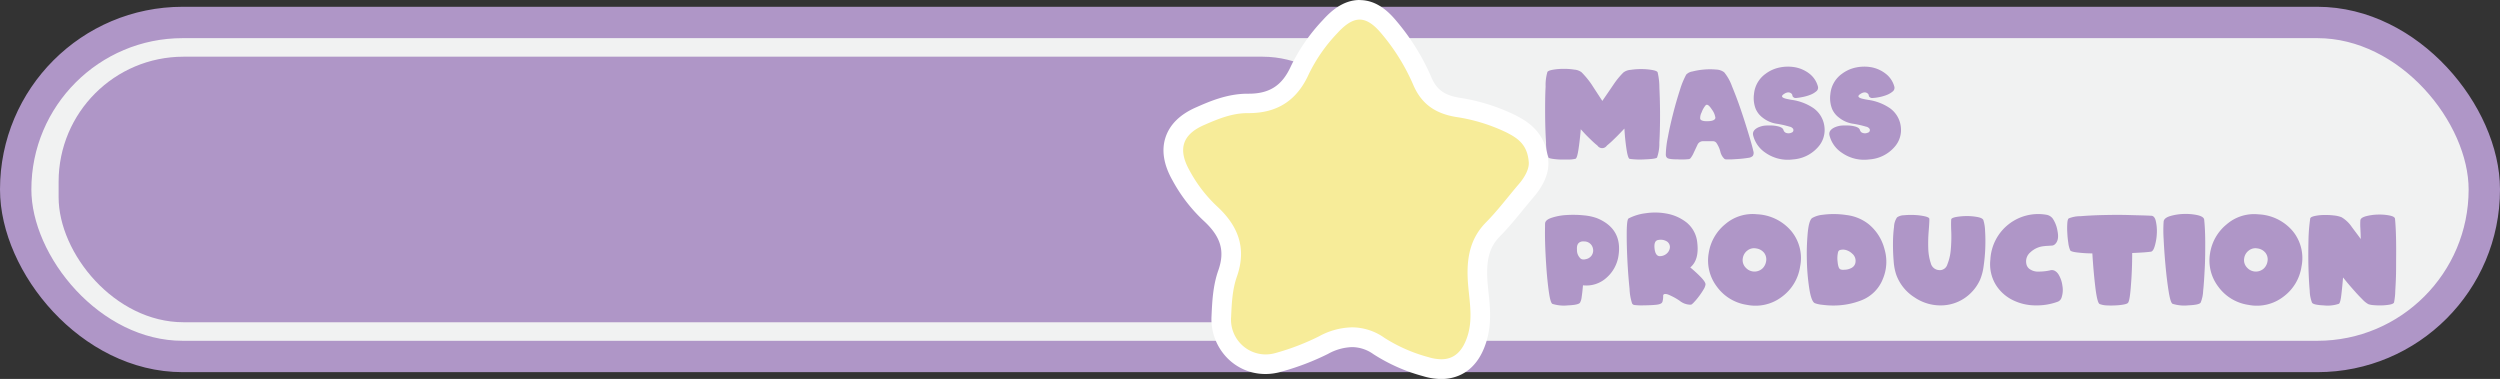
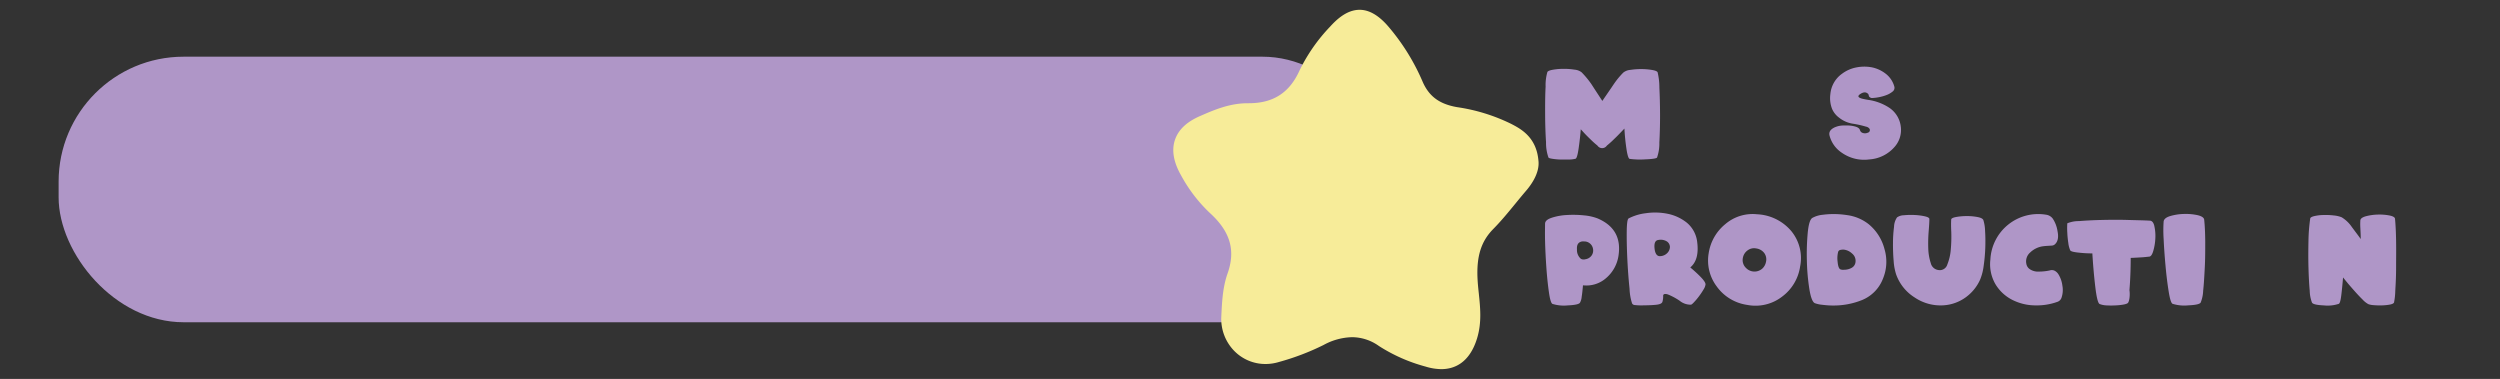
<svg xmlns="http://www.w3.org/2000/svg" viewBox="0 0 637.63 96.65">
  <rect x="0" y="0" width="637.63" height="96.65" fill="#333333" stroke="none" />
  <defs>
    <style>.cls-1{fill:#f1f2f2;stroke:#af96c7;stroke-miterlimit:10;stroke-width:8px;}.cls-2{fill:#af96c7;}.cls-3{fill:#f7ec99;}.cls-4{fill:#fff;}</style>
  </defs>
  <g id="Layer_2" data-name="Layer 2">
    <g id="Layer_1-2" data-name="Layer 1">
-       <rect class="cls-1" x="4" y="5.73" width="629.63" height="85.19" rx="42.59" />
      <rect class="cls-2" x="14.95" y="14.46" width="338.93" height="67.73" rx="31.87" />
      <path class="cls-3" d="M367.61,94.15a14,14,0,0,1-4-.65,42.28,42.28,0,0,1-11.91-5.25A11.86,11.86,0,0,0,344.85,86a15.85,15.85,0,0,0-7.29,2,62.91,62.91,0,0,1-11.38,4.33,11.75,11.75,0,0,1-3.41.51,11.1,11.1,0,0,1-8.09-3.46,11.68,11.68,0,0,1-3.18-8.7c.16-3.45.33-7.36,1.59-10.92,2.1-5.93.7-10.7-4.52-15.45a38.17,38.17,0,0,1-7.34-9.59c-1.91-3.35-2.44-6.37-1.57-9s3-4.63,6.39-6.11,7.47-3.28,12.14-3.28h.3c6.29,0,10.43-2.69,13-8.44A43.88,43.88,0,0,1,339.24,6.8c1.67-1.84,4.27-4.3,7.54-4.3S352.69,5.08,354.3,7a54.77,54.77,0,0,1,8.45,13.62c1.64,3.91,4.3,5.91,8.89,6.71a46.27,46.27,0,0,1,13.8,4.27c2.4,1.25,6.42,3.33,6.94,9.36.37,3.07-1.79,6.11-3.12,7.66-.92,1.07-1.82,2.17-2.72,3.27-1.81,2.21-3.68,4.5-5.76,6.6-3,3.08-4.22,6.86-3.93,12.64.06,1.21.18,2.41.32,3.69.38,3.67.78,7.46-.43,11.44C374.76,92.78,370.69,94.15,367.61,94.15Z" />
-       <path class="cls-4" d="M346.78,5c1.8,0,3.59,1.19,5.6,3.61a52.28,52.28,0,0,1,8.06,13c2.14,5.06,5.81,7.34,10.77,8.2a44.94,44.94,0,0,1,13.08,4c2.59,1.35,5.23,2.89,5.61,7.4.21,1.67-.86,3.82-2.54,5.77-2.79,3.25-5.36,6.71-8.36,9.74-4.06,4.12-4.92,9.05-4.65,14.53.24,4.75,1.45,9.5,0,14.27-1.23,4-3.39,6.11-6.74,6.11a11.49,11.49,0,0,1-3.28-.54,40.13,40.13,0,0,1-11.22-4.92,14.37,14.37,0,0,0-8.27-2.68,18.25,18.25,0,0,0-8.44,2.3A61,61,0,0,1,325.46,90a9.43,9.43,0,0,1-2.69.4A8.87,8.87,0,0,1,314,80.82c.15-3.43.32-7,1.45-10.2,2.65-7.49.22-13.2-5.19-18.13a35.64,35.64,0,0,1-6.86-9c-3-5.32-1.92-9.13,3.65-11.58,3.54-1.55,7.15-3.06,11.14-3.06h.3c7.17,0,12.25-3.14,15.31-9.92a41.12,41.12,0,0,1,7.29-10.47C343.18,6.17,345,5,346.78,5m0-5h0c-4.27,0-7.41,2.93-9.4,5.13a46.42,46.42,0,0,0-8.14,11.77c-2.2,4.88-5.42,7-10.75,7h-.3c-5.2,0-9.79,2-13.15,3.49-4.06,1.78-6.67,4.34-7.76,7.62s-.5,7,1.77,11a40.36,40.36,0,0,0,7.84,10.2c4.49,4.09,5.6,7.78,3.84,12.76-1.38,3.91-1.56,8-1.73,11.64a14.19,14.19,0,0,0,3.87,10.55,13.58,13.58,0,0,0,9.9,4.23,14.26,14.26,0,0,0,4.13-.62,64.89,64.89,0,0,0,11.82-4.51,13.41,13.41,0,0,1,6.12-1.73,9.49,9.49,0,0,1,5.45,1.8,44.84,44.84,0,0,0,12.6,5.59,16.47,16.47,0,0,0,4.72.75c3.21,0,9-1.25,11.53-9.65,1.35-4.47.91-8.7.51-12.43-.13-1.25-.25-2.42-.31-3.55-.25-5.08.68-8.19,3.22-10.76,2.16-2.19,4.07-4.52,5.91-6.78.92-1.12,1.79-2.18,2.69-3.23,1.94-2.26,4.14-5.73,3.71-9.53-.66-7.37-5.8-10-8.28-11.32a49.57,49.57,0,0,0-14.53-4.52c-3.74-.65-5.7-2.12-7-5.22a56.93,56.93,0,0,0-8.83-14.24c-1.93-2.33-5-5.42-9.44-5.42Z" />
      <path class="cls-2" d="M408.68,25.74c1-1.48,2-2.9,2.9-4.25a20.2,20.2,0,0,1,2.47-3,3.4,3.4,0,0,1,1.83-.67,17.43,17.43,0,0,1,2.84-.2,16.5,16.5,0,0,1,2.67.23c.81.14,1.27.34,1.39.59a17,17,0,0,1,.45,3.93q.16,3.25.17,7c0,2.52-.06,4.85-.18,7a10.77,10.77,0,0,1-.59,3.82c-.21.24-1.24.39-3.09.46a19.66,19.66,0,0,1-3.89-.13c-.3-.06-.58-.93-.83-2.62s-.42-3.39-.51-5.11l-1.08,1.13q-.78.82-1.68,1.68a22.58,22.58,0,0,1-1.71,1.53,1.44,1.44,0,0,1-2.41,0,20.82,20.82,0,0,1-1.64-1.46c-.57-.55-1.11-1.08-1.61-1.61l-1-1.09c-.13,1.62-.31,3.25-.55,4.9s-.5,2.53-.79,2.62a6.82,6.82,0,0,1-1.66.2c-.73,0-1.48,0-2.24,0a16.53,16.53,0,0,1-2-.19c-.6-.09-.94-.2-1-.32a11.11,11.11,0,0,1-.62-3.88c-.14-2.19-.22-4.57-.23-7.11s0-4.91.12-7.08a11.91,11.91,0,0,1,.46-3.76c.15-.24.63-.43,1.43-.57a15.64,15.64,0,0,1,2.66-.22,16.81,16.81,0,0,1,2.79.2,3.51,3.51,0,0,1,1.83.67,22.89,22.89,0,0,1,2.49,3Q407.22,23.52,408.68,25.74Z" />
-       <path class="cls-2" d="M425.17,40.23a1.1,1.1,0,0,1-.3-.74,23.42,23.42,0,0,1,.51-4.42c.36-2,.82-4,1.36-6.13s1.12-4.11,1.73-6a20.69,20.69,0,0,1,1.6-3.91,2.76,2.76,0,0,1,1.59-.8,17.54,17.54,0,0,1,2.93-.49,16.76,16.76,0,0,1,3.09,0,3.6,3.6,0,0,1,2.07.69,11.89,11.89,0,0,1,2,3.58c.77,1.85,1.53,3.86,2.26,6s1.4,4.26,2,6.25,1,3.41,1.17,4.24a1.45,1.45,0,0,1-.12,1.26,1.86,1.86,0,0,1-1.11.49,29.17,29.17,0,0,1-3.3.34,19.31,19.31,0,0,1-2.47.06,1,1,0,0,1-.37-.14,3.65,3.65,0,0,1-1.05-1.91,7.07,7.07,0,0,0-1-2.17,1.09,1.09,0,0,0-.75-.41l-2.49,0a1.55,1.55,0,0,0-1.51.77c-.3.64-.64,1.35-1,2.12a6.62,6.62,0,0,1-.84,1.44.78.78,0,0,1-.41.23,16.17,16.17,0,0,1-2.93.06C426.25,40.65,425.38,40.49,425.17,40.23ZM435,26.89a5.83,5.83,0,0,0-1,1.78,3.05,3.05,0,0,0-.36,1.64c.15.44.81.64,2,.6s1.78-.33,1.88-.84a4.62,4.62,0,0,0-.9-2.14C435.89,26.81,435.36,26.47,435,26.89Z" />
-       <path class="cls-2" d="M458.05,25a.83.83,0,0,1-.58-.17.64.64,0,0,1-.32-.5.71.71,0,0,0-.31-.51c-.5-.4-1.15-.33-1.92.21s-.45.95,1,1.24l.5.1.56.1a13.08,13.08,0,0,1,5.49,2.07,6.74,6.74,0,0,1,2.85,4.74,6.5,6.5,0,0,1-1.63,5.24,9.31,9.31,0,0,1-6.39,3.14,9.93,9.93,0,0,1-7-1.69,7.51,7.51,0,0,1-3.16-4.46c-.18-.85.25-1.5,1.27-2a5.9,5.9,0,0,1,1.51-.45A11.21,11.21,0,0,1,451.5,32a8.16,8.16,0,0,1,2.24.29c.66.2,1,.48,1.13.84a.6.6,0,0,0,.08.21,1,1,0,0,0,.63.56,1.72,1.72,0,0,0,1.31-.06.67.67,0,0,0,.43-1,1.39,1.39,0,0,0-.9-.54,25.12,25.12,0,0,0-3.53-.78A7.53,7.53,0,0,1,449.56,30a5.53,5.53,0,0,1-1.77-2.24,7.57,7.57,0,0,1-.43-3.77,7.12,7.12,0,0,1,3-5.2,8.83,8.83,0,0,1,3.66-1.6,10.3,10.3,0,0,1,4,0,8.51,8.51,0,0,1,3.49,1.61,6.19,6.19,0,0,1,2.14,3.2,1.18,1.18,0,0,1-.44,1.32,5.45,5.45,0,0,1-1.64.92,11.46,11.46,0,0,1-2,.54A12,12,0,0,1,458.05,25Z" />
      <path class="cls-2" d="M477.53,25a.79.79,0,0,1-.57-.17.63.63,0,0,1-.33-.5.71.71,0,0,0-.31-.51c-.5-.4-1.15-.33-1.92.21s-.45.95,1,1.24l.5.1.56.1a13.08,13.08,0,0,1,5.49,2.07,6.74,6.74,0,0,1,2.85,4.74,6.5,6.5,0,0,1-1.63,5.24,9.31,9.31,0,0,1-6.39,3.14,9.89,9.89,0,0,1-7-1.69,7.48,7.48,0,0,1-3.17-4.46c-.18-.85.25-1.5,1.27-2a5.9,5.9,0,0,1,1.51-.45A11.21,11.21,0,0,1,471,32a8.16,8.16,0,0,1,2.24.29c.66.2,1,.48,1.13.84a.6.6,0,0,0,.08.21,1,1,0,0,0,.63.56,1.72,1.72,0,0,0,1.31-.06.67.67,0,0,0,.43-1,1.39,1.39,0,0,0-.9-.54,25.12,25.12,0,0,0-3.53-.78A7.45,7.45,0,0,1,469.05,30a5.47,5.47,0,0,1-1.78-2.24,7.57,7.57,0,0,1-.43-3.77,7.12,7.12,0,0,1,3-5.2,8.89,8.89,0,0,1,3.66-1.6,10.3,10.3,0,0,1,4,0A8.51,8.51,0,0,1,481,18.84a6.19,6.19,0,0,1,2.14,3.2,1.18,1.18,0,0,1-.44,1.32,5.45,5.45,0,0,1-1.64.92,11.46,11.46,0,0,1-2,.54A12,12,0,0,1,477.53,25Z" />
      <path class="cls-2" d="M412.8,65.23a9.28,9.28,0,0,1-3.06,5.61,7.62,7.62,0,0,1-6,1.93c-.1,1.16-.2,2.14-.33,2.94a3.69,3.69,0,0,1-.42,1.47c-.21.39-1.24.63-3.1.71a9.86,9.86,0,0,1-3.93-.38c-.34-.15-.65-1.16-.91-3s-.49-4-.65-6.32-.28-4.59-.33-6.75,0-3.61,0-4.35.65-1.21,1.75-1.57a14.74,14.74,0,0,1,3.8-.68,26.51,26.51,0,0,1,4.36.09,12.91,12.91,0,0,1,3.42.75Q413.85,58.38,412.8,65.23Zm-6.51-1.82a2.24,2.24,0,0,0-2.21-1.83,3.16,3.16,0,0,0-.56,0c-1,.17-1.4.86-1.31,2.07a2.92,2.92,0,0,0,1,2.36,1.45,1.45,0,0,0,1.1.12,2.36,2.36,0,0,0,1.66-1A2.25,2.25,0,0,0,406.29,63.41Z" />
      <path class="cls-2" d="M431.11,68.21a34.08,34.08,0,0,1,2.71,2.49c.77.81,1.17,1.41,1.18,1.82a3.07,3.07,0,0,1-.5,1.3,17.17,17.17,0,0,1-1.15,1.72,15.94,15.94,0,0,1-1.26,1.51c-.4.44-.68.66-.83.66a4.39,4.39,0,0,1-2.86-1,15.61,15.61,0,0,0-3-1.61c-.74-.23-1.15-.13-1.21.29A4.86,4.86,0,0,1,424,77c-.14.39-.64.62-1.49.72s-2.07.15-3.31.16a15,15,0,0,1-2.37-.09.82.82,0,0,1-.56-.39,13.59,13.59,0,0,1-.65-3.75c-.23-2.23-.42-4.65-.55-7.25s-.19-5-.17-7.17.17-3.35.48-3.52a12.8,12.8,0,0,1,4.41-1.33,16,16,0,0,1,5.52.14,11.52,11.52,0,0,1,4.91,2.27,7.52,7.52,0,0,1,2.66,5C433.25,64.78,432.67,66.91,431.11,68.21Zm-7.61-2.88a2.66,2.66,0,0,0,1.79-.84,2.31,2.31,0,0,0,.63-1.52,1.75,1.75,0,0,0-.73-1.36A3,3,0,0,0,423,61.2c-.83.09-1.15.83-1,2.2S422.67,65.42,423.5,65.33Z" />
      <path class="cls-2" d="M459.12,68a11.66,11.66,0,0,1-4.62,7.68,11.09,11.09,0,0,1-8.91,2.08,11.56,11.56,0,0,1-7.72-4.68,11,11,0,0,1-2.06-8.54A11.83,11.83,0,0,1,440,57.2a10.7,10.7,0,0,1,8.14-2.55,12.13,12.13,0,0,1,8.71,4.26A10.84,10.84,0,0,1,459.12,68Zm-8.68-1.29a2.75,2.75,0,0,0-.49-2.21,3.11,3.11,0,0,0-2.05-1.14,2.74,2.74,0,0,0-2.24.55,3,3,0,0,0-1.15,1.93,2.75,2.75,0,0,0,.79,2.48,3,3,0,0,0,4.28.09A3.15,3.15,0,0,0,450.44,66.69Z" />
      <path class="cls-2" d="M480.24,71.11a9.59,9.59,0,0,1-5.3,5.41,19.36,19.36,0,0,1-7.6,1.4c-.91,0-1.79-.09-2.63-.19a7.51,7.51,0,0,1-1.82-.4c-.59-.25-1.06-1.45-1.41-3.61a53.71,53.71,0,0,1-.63-7.1,59.43,59.43,0,0,1,.21-7.19c.21-2.21.6-3.5,1.18-3.85a6.76,6.76,0,0,1,2.63-.8,21.74,21.74,0,0,1,6.12.07,11.31,11.31,0,0,1,5.57,2.29,12.08,12.08,0,0,1,4.09,6.42A11.26,11.26,0,0,1,480.24,71.11ZM468.8,64.33a6.73,6.73,0,0,0-.11,2.45c.09,1.07.32,1.7.67,1.9a1.94,1.94,0,0,0,1,.12,3.91,3.91,0,0,0,2-.54,1.88,1.88,0,0,0,.9-1.51,2.36,2.36,0,0,0-.88-2.08,3.65,3.65,0,0,0-2.08-1,3,3,0,0,0-.89.07A.74.74,0,0,0,468.8,64.33Z" />
      <path class="cls-2" d="M497.66,56c0-.28.42-.49,1.22-.65a15.73,15.73,0,0,1,2.69-.24,14.36,14.36,0,0,1,2.77.24c.86.16,1.37.42,1.52.78a10.19,10.19,0,0,1,.44,2.79c.09,1.32.1,2.75.05,4.31a42.44,42.44,0,0,1-.41,4.56,13.61,13.61,0,0,1-.91,3.54,11.23,11.23,0,0,1-3.72,4.54,10.8,10.8,0,0,1-5.59,2,11.76,11.76,0,0,1-7.38-2,11.47,11.47,0,0,1-4.73-5.89,14.05,14.05,0,0,1-.63-3.43c-.13-1.49-.18-3-.17-4.54a32.87,32.87,0,0,1,.27-4.18,4.48,4.48,0,0,1,.76-2.38,3.14,3.14,0,0,1,1.77-.55,18.34,18.34,0,0,1,2.79-.06,15.27,15.27,0,0,1,2.57.34c.75.18,1.12.4,1.12.68,0,.78-.08,1.88-.19,3.3a37.43,37.43,0,0,0-.09,4.23,13.24,13.24,0,0,0,.64,3.73,2.3,2.3,0,0,0,2,1.76,2,2,0,0,0,2.22-1.42,12.88,12.88,0,0,0,.88-3.79,36.3,36.3,0,0,0,.13-4.43C497.61,57.83,497.61,56.73,497.66,56Z" />
      <path class="cls-2" d="M523.31,62.64l-1.32.08a12.82,12.82,0,0,0-1.28.15,5.9,5.9,0,0,0-2.88,1.5,3,3,0,0,0-1,2.94,2.05,2.05,0,0,0,.76,1.26,3.74,3.74,0,0,0,2.49.7,13.69,13.69,0,0,0,2.7-.29,1.66,1.66,0,0,1,1.24.06,2.62,2.62,0,0,1,1,.94,7.26,7.26,0,0,1,1,2.9,6,6,0,0,1-.21,3A1.66,1.66,0,0,1,524.7,77a15.41,15.41,0,0,1-5.46.89,13.06,13.06,0,0,1-5.34-1.1A10.65,10.65,0,0,1,509,72.58a10.13,10.13,0,0,1-1.35-6.38,12.21,12.21,0,0,1,14.2-11.44,2.54,2.54,0,0,1,1.71,1,7.86,7.86,0,0,1,1.21,3.17c.31,1.5.12,2.6-.57,3.29A1.28,1.28,0,0,1,523.31,62.64Z" />
-       <path class="cls-2" d="M542.79,77.18c-.11.2-.48.36-1.1.48a14.19,14.19,0,0,1-2.11.23,19.87,19.87,0,0,1-2.32,0,5.37,5.37,0,0,1-1.74-.35c-.42-.18-.79-1.66-1.12-4.45s-.57-5.61-.74-8.46c-1.5,0-2.78-.11-3.86-.24s-1.67-.31-1.79-.55a6.74,6.74,0,0,1-.48-1.85,24.73,24.73,0,0,1-.26-2.62,19.09,19.09,0,0,1,0-2.42c.05-.72.18-1.14.38-1.25a7.84,7.84,0,0,1,3-.56c1.68-.14,3.62-.24,5.8-.29s4.42-.07,6.67,0,4.12.09,5.57.18c.57,0,1,.53,1.18,1.48a11.58,11.58,0,0,1,.23,3.12,13.56,13.56,0,0,1-.52,3.11c-.29,1-.64,1.44-1.06,1.47s-1,.12-1.84.17-1.8.11-2.86.15q0,4.26-.32,8.22C543.32,75.28,543.08,76.79,542.79,77.18Z" />
+       <path class="cls-2" d="M542.79,77.18c-.11.2-.48.36-1.1.48a14.19,14.19,0,0,1-2.11.23,19.87,19.87,0,0,1-2.32,0,5.37,5.37,0,0,1-1.74-.35c-.42-.18-.79-1.66-1.12-4.45s-.57-5.61-.74-8.46c-1.5,0-2.78-.11-3.86-.24s-1.67-.31-1.79-.55a6.74,6.74,0,0,1-.48-1.85,24.73,24.73,0,0,1-.26-2.62,19.09,19.09,0,0,1,0-2.42a7.84,7.84,0,0,1,3-.56c1.68-.14,3.62-.24,5.8-.29s4.42-.07,6.67,0,4.12.09,5.57.18c.57,0,1,.53,1.18,1.48a11.58,11.58,0,0,1,.23,3.12,13.56,13.56,0,0,1-.52,3.11c-.29,1-.64,1.44-1.06,1.47s-1,.12-1.84.17-1.8.11-2.86.15q0,4.26-.32,8.22C543.32,75.28,543.08,76.79,542.79,77.18Z" />
      <path class="cls-2" d="M561.29,77.16c-.21.4-1.27.64-3.16.72a10,10,0,0,1-4-.39c-.36-.15-.69-1.19-1-3.11s-.58-4.09-.8-6.49-.39-4.71-.49-6.94a33.22,33.22,0,0,1,0-4.45c.07-.61.63-1.08,1.7-1.4a13.58,13.58,0,0,1,3.49-.53,14.14,14.14,0,0,1,3.48.31c1,.24,1.61.62,1.67,1.14q.24,2.17.27,5.58c0,2.27,0,4.5-.12,6.71s-.22,4.16-.41,5.86A8.89,8.89,0,0,1,561.29,77.16Z" />
-       <path class="cls-2" d="M587,68a11.66,11.66,0,0,1-4.62,7.68,11.09,11.09,0,0,1-8.91,2.08,11.56,11.56,0,0,1-7.72-4.68,11,11,0,0,1-2.06-8.54,11.83,11.83,0,0,1,4.22-7.32,10.7,10.7,0,0,1,8.14-2.55,12.13,12.13,0,0,1,8.71,4.26A10.84,10.84,0,0,1,587,68Zm-8.68-1.29a2.75,2.75,0,0,0-.49-2.21,3.11,3.11,0,0,0-2.05-1.14,2.74,2.74,0,0,0-2.24.55,3,3,0,0,0-1.15,1.93,2.75,2.75,0,0,0,.79,2.48,3,3,0,0,0,4.28.09A3.15,3.15,0,0,0,578.32,66.69Z" />
      <path class="cls-2" d="M610.6,77.16c-.12.24-.49.42-1.09.53a13.4,13.4,0,0,1-2,.2,18,18,0,0,1-2.1-.06,4.79,4.79,0,0,1-1.37-.26,6,6,0,0,1-1.49-1.2c-.66-.65-1.33-1.36-2-2.12s-1.31-1.48-1.87-2.16-.92-1.12-1.08-1.33c-.15,1.8-.3,3.34-.46,4.62s-.37,2-.62,2.11a9,9,0,0,1-3.85.4c-1.82-.08-2.83-.33-3-.73a8.9,8.9,0,0,1-.57-3c-.16-1.72-.26-3.7-.32-5.94s-.05-4.51,0-6.81a44.75,44.75,0,0,1,.44-5.63c0-.29.4-.51,1.07-.67a11.1,11.1,0,0,1,2.31-.27,17.86,17.86,0,0,1,2.63.11,7.37,7.37,0,0,1,2,.46,8.35,8.35,0,0,1,2.61,2.49c1,1.35,1.8,2.38,2.27,3.07,0-1.08-.06-2-.1-2.86a15.07,15.07,0,0,1,0-1.84c0-.49.49-.85,1.39-1.11a13.14,13.14,0,0,1,3-.43,13.52,13.52,0,0,1,3,.22c.92.18,1.4.46,1.45.83.15,1.49.24,3.38.28,5.69s0,4.58,0,6.82-.11,4.21-.21,5.92A16.77,16.77,0,0,1,610.6,77.16Z" />
    </g>
  </g>
</svg>